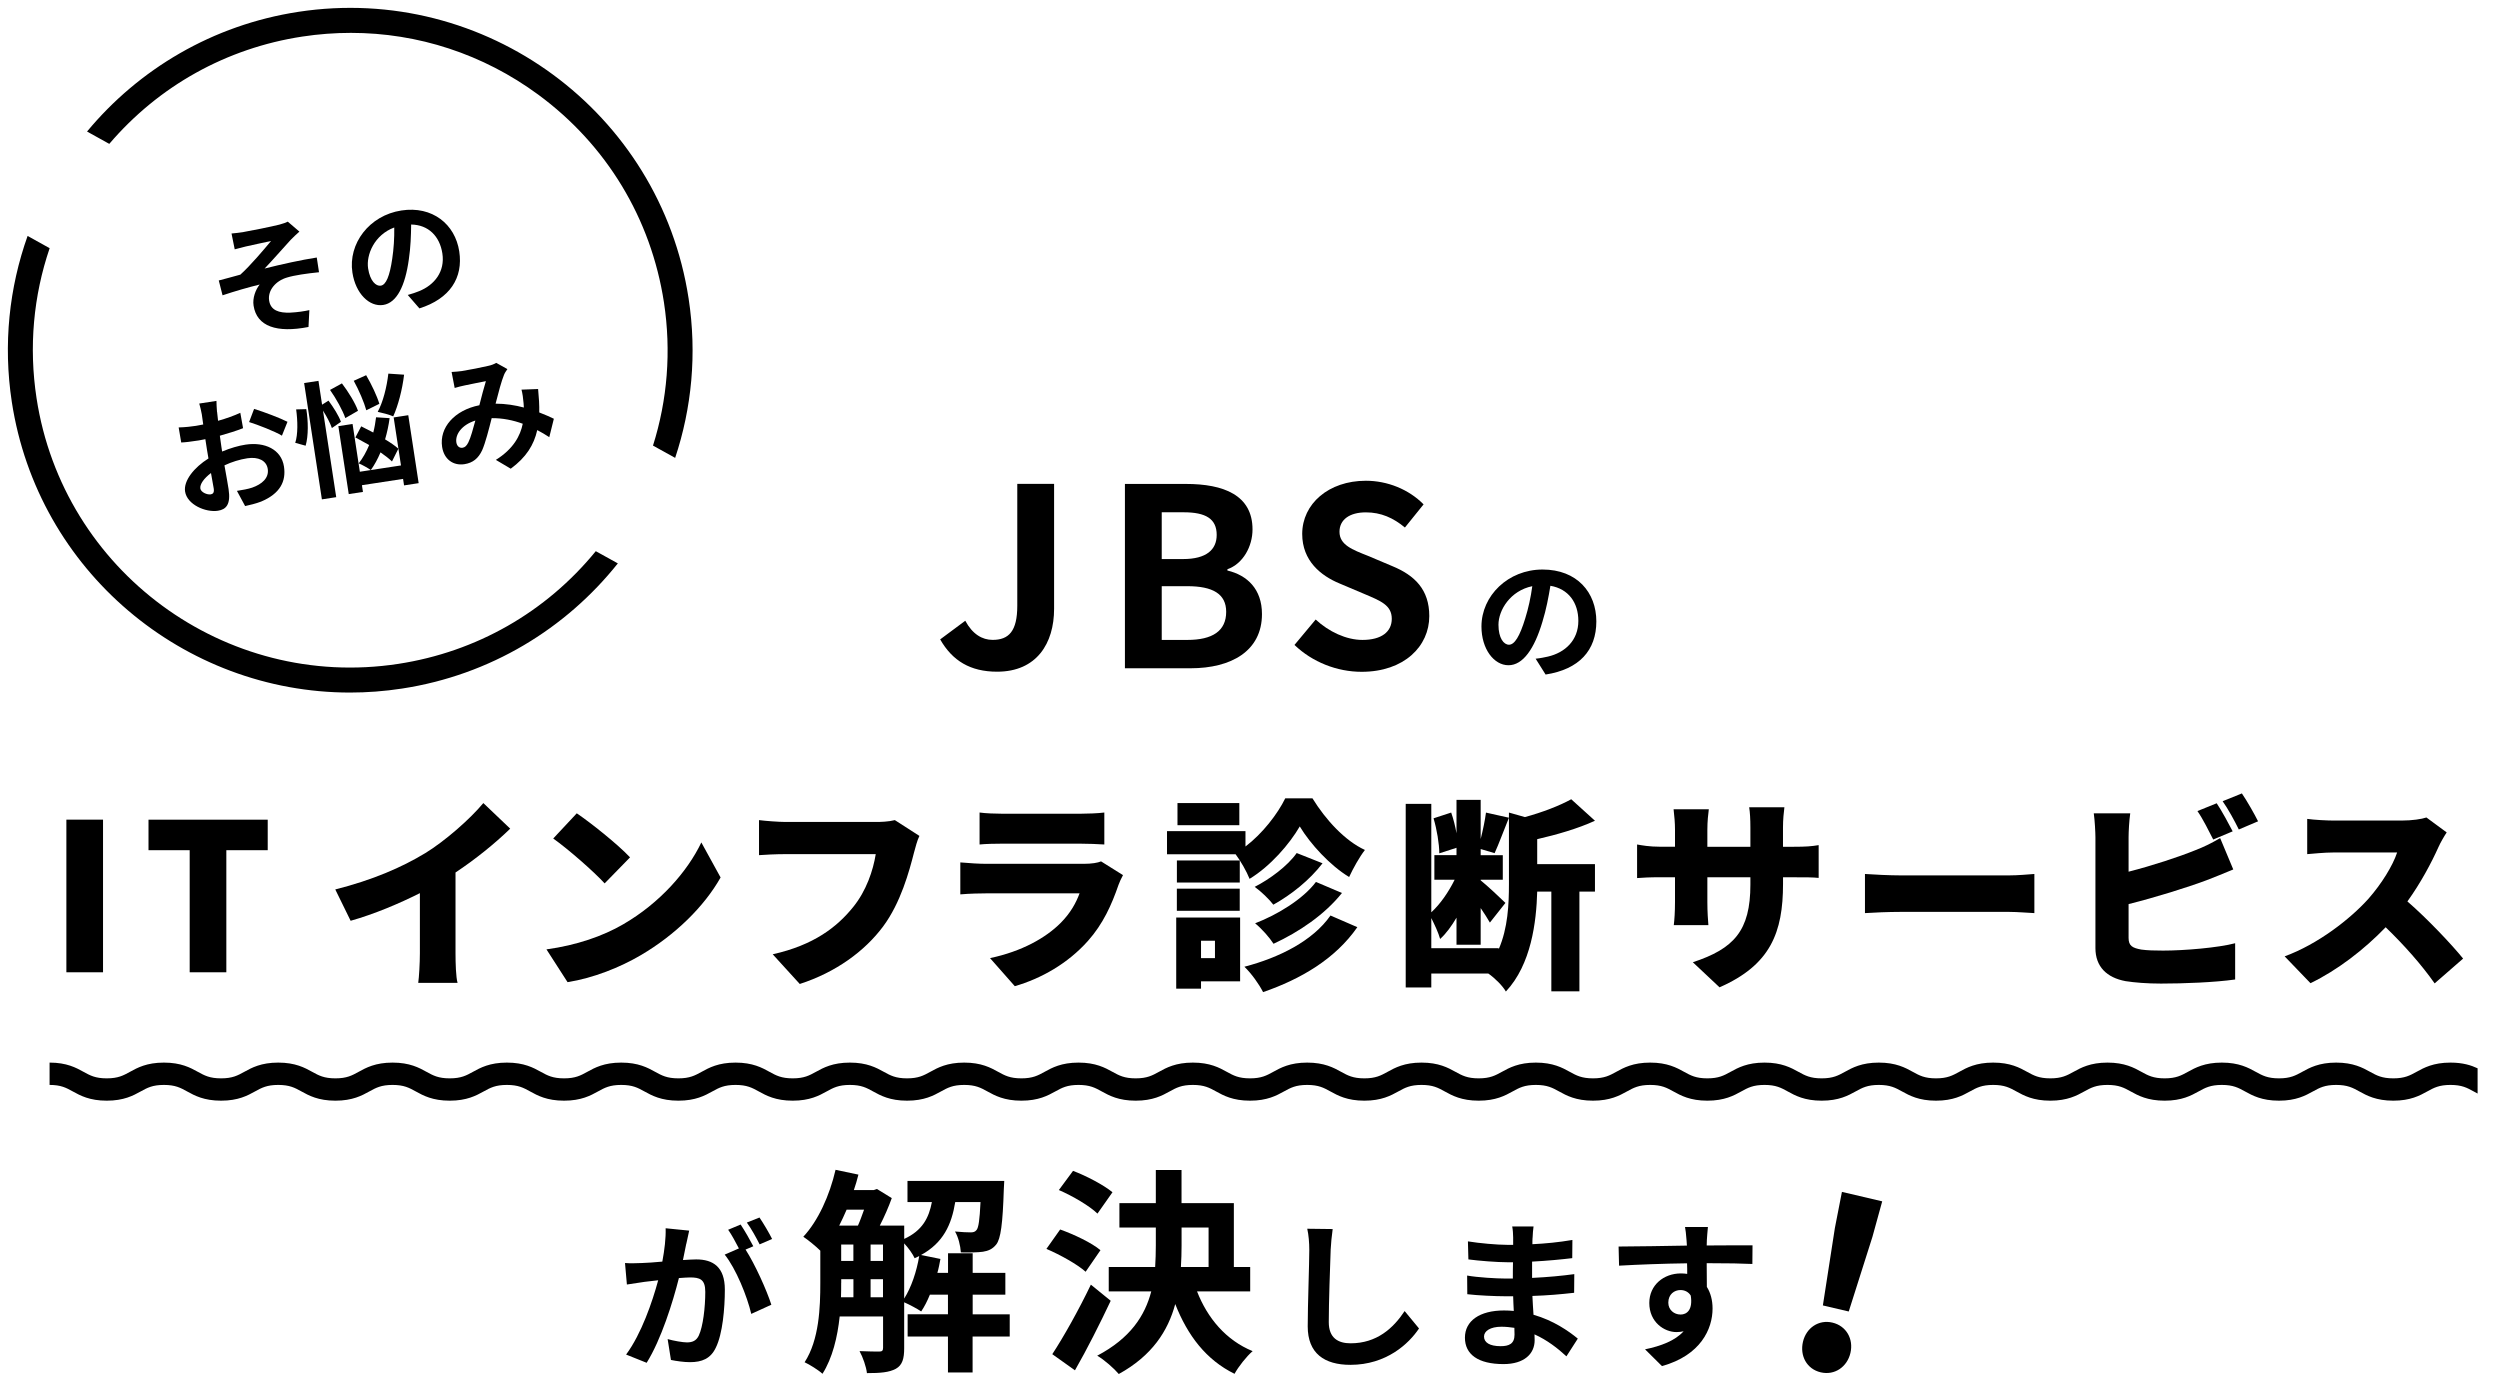
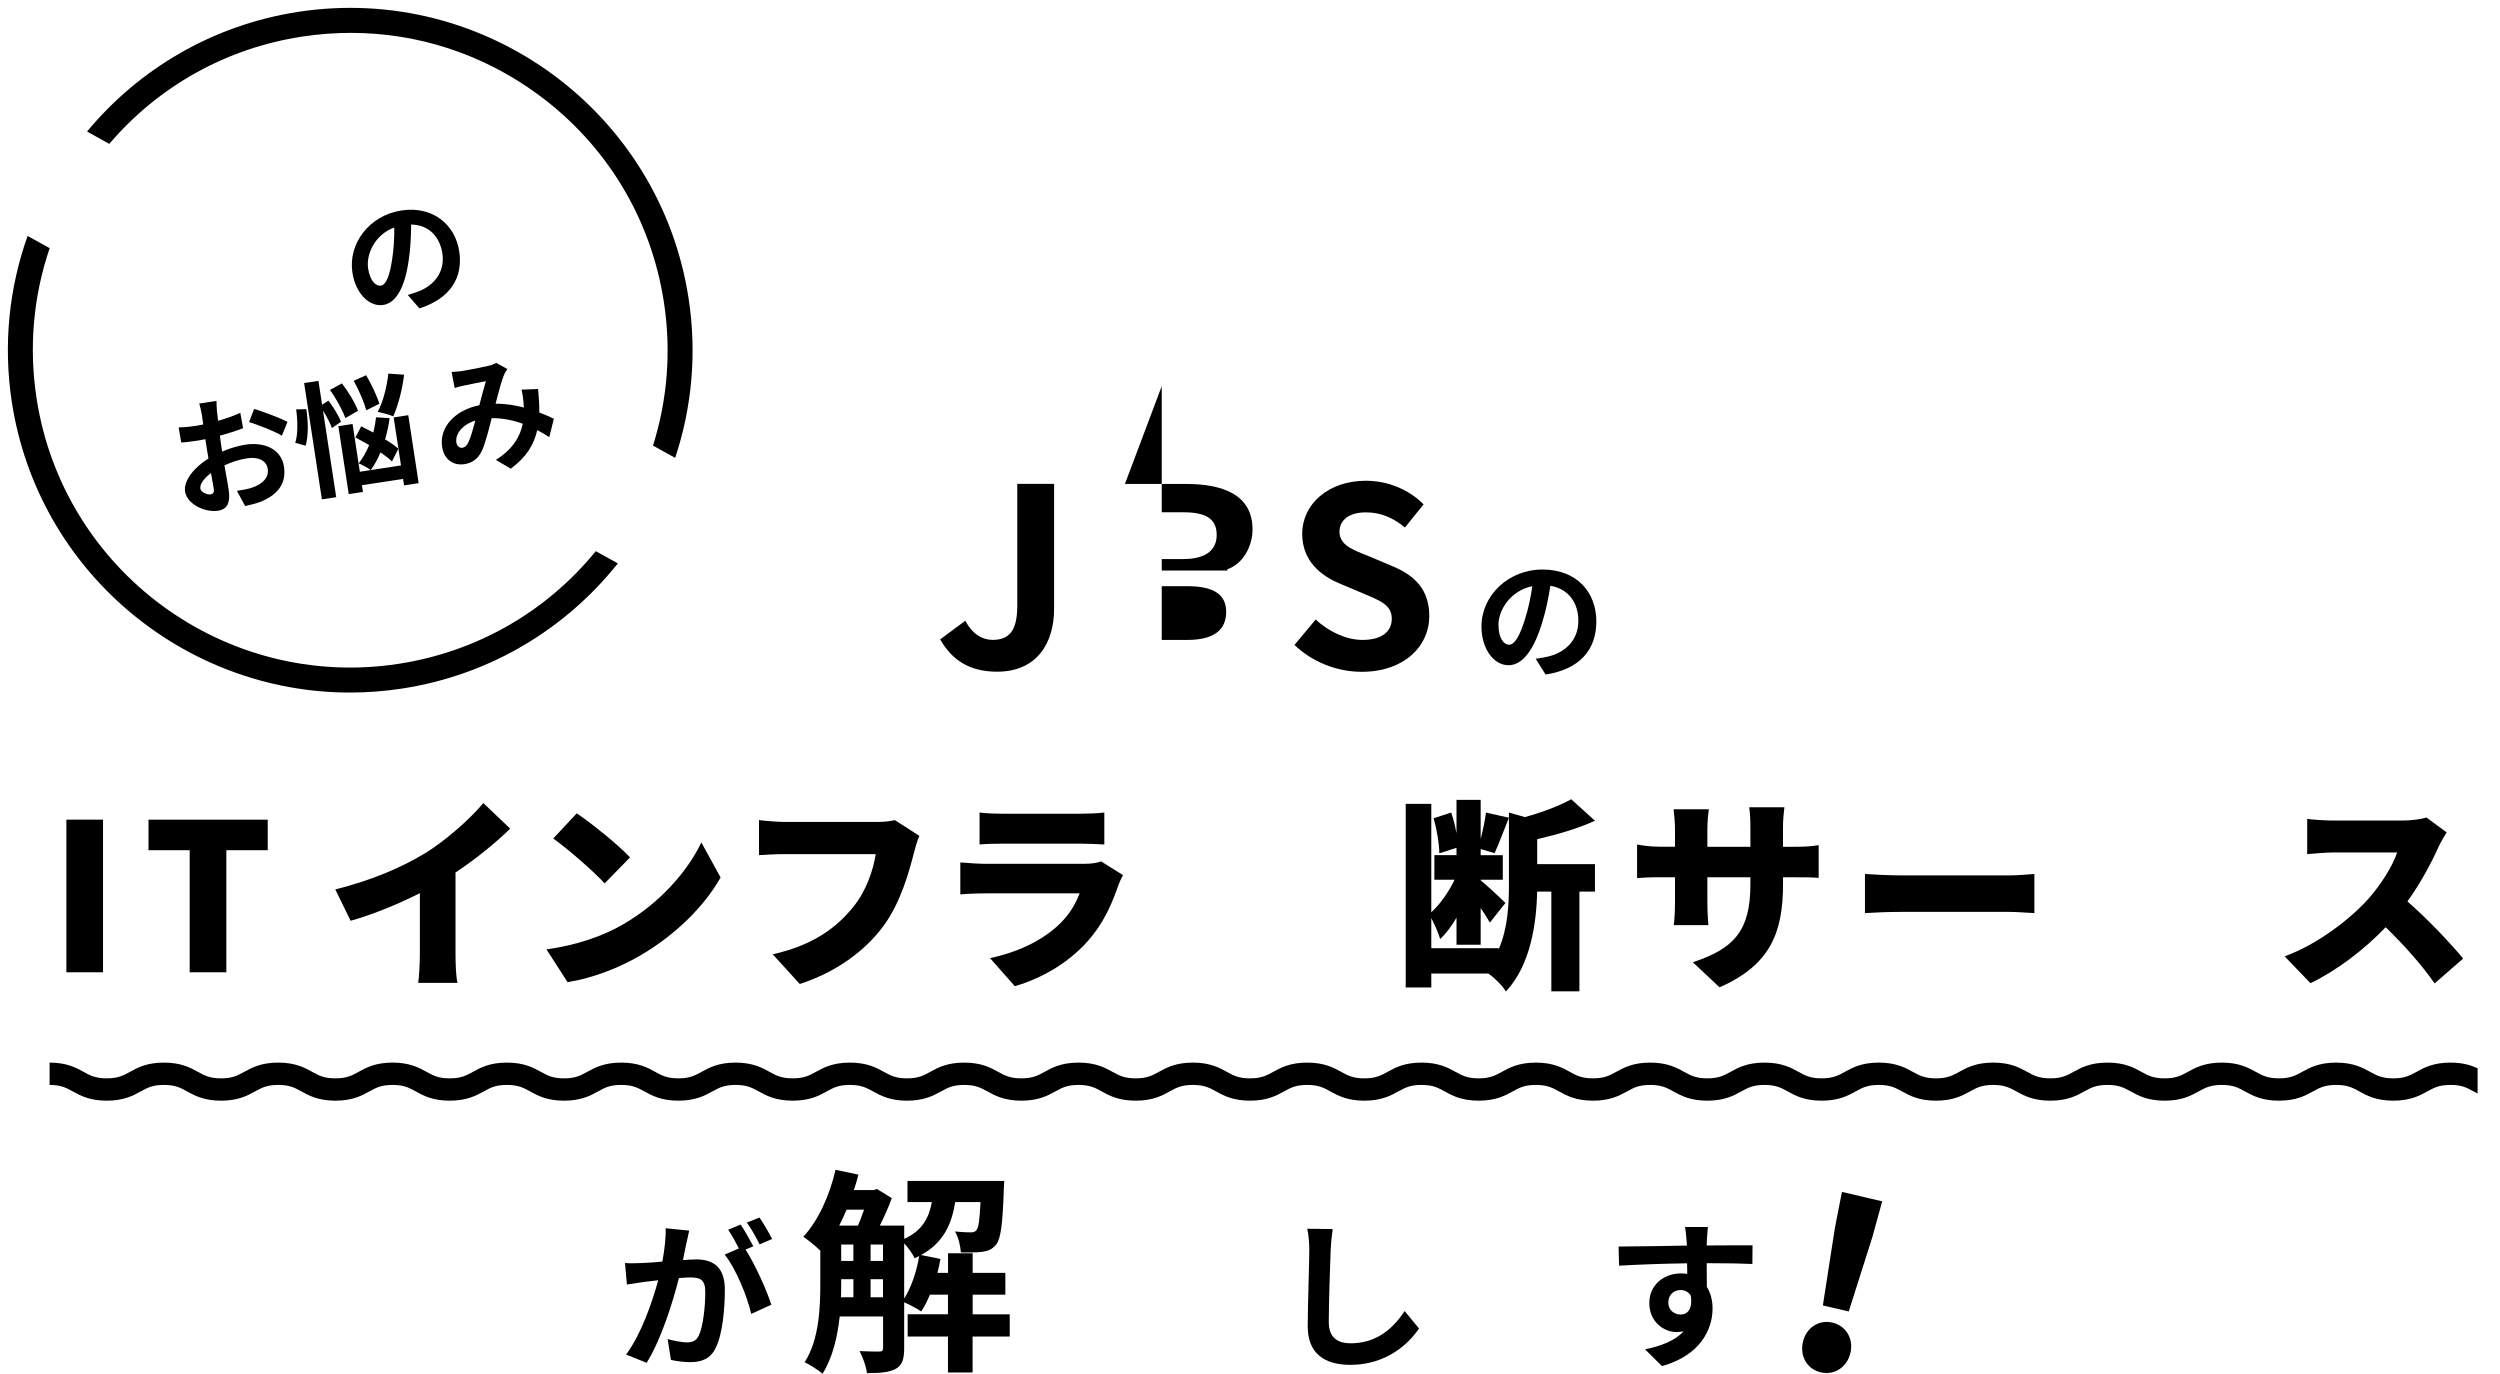
<svg xmlns="http://www.w3.org/2000/svg" id="_レイヤー_1" data-name="レイヤー_1" width="635" height="349" version="1.1" viewBox="0 0 635 349">
  <path d="M27.75,36.55c12.55-14.7,29.74-24.32,49.03-27.26,4.13-.63,8.25-.94,12.35-.94,17.04,0,33.57,5.39,47.56,15.67,17.35,12.75,28.69,31.49,31.95,52.77,1.89,12.39.89,24.77-2.78,36.39l5.63,3.12c4.21-12.64,5.57-26.42,3.42-40.47C167.67,28.43,123.22-4.23,75.82,3c-21.86,3.34-40.59,14.6-53.71,30.41l5.64,3.13Z" />
  <path d="M151.33,140c-12.64,15.48-30.31,25.59-50.2,28.63-43.94,6.72-85.14-23.57-91.85-67.5-1.99-13-.79-25.99,3.33-38.09l-5.6-3.11c-4.66,13.09-6.25,27.49-4.01,42.16,6.57,42.97,43.7,73.82,85.9,73.82,4.35,0,8.76-.33,13.19-1.01,22.5-3.44,41.67-15.26,54.84-31.8l-5.6-3.1Z" />
  <g>
-     <path d="M61.81,58.94c1.36-.21,7.27-1.4,9.17-1.89.99-.28,1.7-.52,2.12-.75l2.95,2.53c-.6.54-1.65,1.48-2.24,2.12-1.97,2.15-4.67,5.25-6.6,7.26,4.18-1.06,9.38-2.21,13.25-2.8l.57,3.74c-3.06.31-6.24.76-8.12,1.34-2.86.83-4.95,3.25-4.55,5.85.38,2.5,2.5,3.18,5.36,3.07,1.8-.08,3.67-.37,4.86-.64l-.22,4.28c-8.05,1.58-13.14-.13-13.95-5.42-.3-1.93.51-4.06,1.55-5.36-2.87.7-6.35,1.71-9.43,2.74l-.96-3.77c1.65-.41,3.83-1.04,5.48-1.48,2.54-2.27,6.1-6.51,7.8-8.55-1.28.3-5.15,1.08-6.43,1.4-.78.18-1.81.44-2.8.72l-.81-4.02c1.02-.09,1.95-.2,3.02-.36Z" />
    <path d="M106.52,78.32l-2.95-3.4c1.18-.31,2.04-.64,2.87-.96,3.91-1.57,6.63-4.97,5.92-9.59-.67-4.37-3.54-7.27-7.93-7.34-.03,2.76-.13,5.76-.59,8.87-.92,6.69-3.04,11.03-6.5,11.56-3.51.54-7.02-2.88-7.83-8.23-1.12-7.32,4.26-14.52,12.46-15.77,7.85-1.2,13.63,3.49,14.68,10.4,1.02,6.68-2.34,12.02-10.14,14.48ZM96.72,72.56c1.33-.2,2.26-2.39,2.91-6.86.37-2.45.56-5.24.51-7.92-5.06,1.88-7.17,6.93-6.64,10.41.49,3.2,2,4.56,3.23,4.37Z" />
    <path d="M55.14,104.62c.07.7.16,1.47.25,2.26,2.05-.57,4.08-1.3,5.65-2.03l.7,3.91c-1.74.69-3.88,1.34-5.9,1.91.11.95.26,1.94.4,2.85.06.38.12.76.18,1.17,2.07-.87,4.21-1.49,5.95-1.75,4.88-.74,9.09,1.2,9.76,5.57.57,3.74-.96,6.85-5.8,8.89-1.41.54-2.79.85-4.07,1.14l-2.08-3.86c1.42-.22,2.78-.46,3.86-.82,2.49-.87,4.32-2.44,3.97-4.75-.33-2.15-2.42-3.13-5.18-2.71-1.96.3-3.97.93-5.82,1.8.45,2.49.89,4.95,1.05,6.03.6,3.93-.63,5.18-2.72,5.5-3.07.47-7.82-1.53-8.33-4.89-.42-2.75,2.31-6.12,5.94-8.39-.15-.76-.26-1.52-.38-2.24-.13-.89-.27-1.77-.41-2.66-.6.12-1.16.24-1.67.32-2.12.32-3.36.48-4.46.52l-.65-3.82c1.9-.06,3.27-.24,4.41-.41.57-.09,1.2-.22,1.83-.34-.14-1.11-.28-2.03-.36-2.57-.1-.66-.47-2.2-.65-2.75l4.37-.67c0,.58.07,1.96.14,2.8ZM53.48,125.58c.57-.09.98-.41.81-1.49-.12-.79-.38-2.24-.7-3.94-1.77,1.34-2.87,2.84-2.7,3.94.15.98,1.77,1.61,2.59,1.48ZM73.02,107.14l-1.41,3.52c-1.72-1.07-6.23-2.81-8.34-3.46l1.27-3.34c2.62.8,6.61,2.33,8.47,3.27Z" />
    <path d="M77.8,103.92c.49,3,.57,6.75-.17,9.29l-2.64-.73c.71-2.12.63-5.64.23-8.49l2.58-.07ZM84.3,108.72c-.41-1.2-1.29-2.91-2.26-4.42l3.36,21.98-3.64.56-4.51-29.54,3.64-.56.92,6.05,1.63-1.03c1.26,1.69,2.63,3.88,3.16,5.38l-2.29,1.58ZM87.71,106.19c-.65-1.91-2.31-4.93-3.88-7.15l3.02-1.66c1.62,2.12,3.39,4.99,4.08,6.96l-3.21,1.85ZM99.99,106.03l3.71-.57,2.64,17.26-3.71.57-.25-1.65-10.45,1.6.26,1.71-3.61.55-2.64-17.26,3.61-.55,1.85,12.13,10.45-1.6-1.86-12.19ZM93.04,104.21c-.53-1.96-1.88-5.12-3.19-7.49l3.15-1.42c1.36,2.32,2.79,5.34,3.35,7.27l-3.31,1.64ZM99.56,117.21c-.72-.7-1.76-1.51-2.91-2.31-.71,1.7-1.55,3.22-2.46,4.49-.69-.48-2.21-1.35-3.08-1.7,1.03-1.29,1.92-2.89,2.66-4.65-1.21-.69-2.41-1.35-3.5-1.93l1.48-2.82c.95.47,2,1.02,3.06,1.57.33-1.25.55-2.55.71-3.87l3.44.22c-.24,1.82-.64,3.66-1.15,5.39,1.35.8,2.54,1.62,3.37,2.37l-1.61,3.23ZM102.64,95.16c-.45,3.83-1.54,7.92-2.76,10.6-.94-.44-2.86-.92-3.94-1.15,1.34-2.47,2.31-6.28,2.7-9.71l3.99.27Z" />
    <path d="M117.35,94.24c1.8-.28,5.14-.95,6.61-1.3.79-.15,1.58-.47,2.09-.77l2.83,1.58c-.37.54-.69,1.01-.87,1.49-.62,1.49-1.4,4.43-2.13,7.29,2.53,0,4.99.4,7.18.98-.03-.39-.05-.74-.07-1.09-.09-1.25-.28-2.52-.53-3.45l4.22-.16c.2,2.14.34,4.13.29,5.95,1.45.56,2.7,1.11,3.71,1.6l-1.16,4.68c-.94-.63-1.97-1.22-3.06-1.8-.84,3.79-2.83,6.94-6.73,9.81l-3.78-2.24c4.47-2.79,6.22-6.14,6.83-9.18-2.43-.89-5.11-1.45-7.89-1.42-.73,2.87-1.58,6.24-2.42,8.15-.98,2.09-2.36,3.21-4.51,3.54-2.79.43-5.17-1.19-5.66-4.38-.75-4.91,3.14-9.33,9.46-10.59.57-2.22,1.16-4.52,1.66-6.12-1.26.26-3.97.77-5.41,1.09-.63.13-1.72.39-2.52.64l-.78-4.06c.87-.04,1.95-.14,2.65-.24ZM117.48,113.73c.63-.1,1.03-.48,1.48-1.36.64-1.3,1.19-3.42,1.78-5.55-3.47,1.08-5.13,3.54-4.83,5.53.16,1.05.85,1.49,1.57,1.38Z" />
  </g>
  <path d="M174.31,315.91c-.24,1.2-.56,2.69-.84,4.14,1.36-.08,2.53-.16,3.37-.16,4.26,0,7.27,1.89,7.27,7.67,0,4.74-.56,11.24-2.29,14.74-1.33,2.81-3.53,3.69-6.58,3.69-1.53,0-3.45-.28-4.82-.56l-.84-5.3c1.53.44,3.86.84,4.9.84,1.37,0,2.37-.4,3.01-1.73,1.08-2.29,1.65-7.15,1.65-11.12,0-3.21-1.41-3.65-3.89-3.65-.64,0-1.65.08-2.81.16-1.53,6.1-4.5,15.62-8.19,21.52l-5.22-2.09c3.89-5.26,6.66-13.37,8.15-18.87-1.45.16-2.73.32-3.45.4-1.16.2-3.25.48-4.5.68l-.48-5.46c1.49.12,2.81.04,4.3,0,1.24-.04,3.13-.16,5.18-.36.56-3.01.92-5.94.84-8.47l5.98.6c-.24,1.04-.52,2.33-.72,3.33ZM191.34,316.55l-1.97.84c2.41,3.73,5.42,10.44,6.55,14.01l-5.1,2.33c-1.04-4.46-3.89-11.52-6.75-15.06l3.61-1.57c-.8-1.53-1.81-3.45-2.73-4.74l3.17-1.33c1,1.49,2.45,4.02,3.21,5.5ZM196.12,314.7l-3.17,1.37c-.84-1.65-2.13-4.02-3.25-5.54l3.21-1.28c1.04,1.53,2.53,4.06,3.21,5.46Z" />
  <path d="M256.45,339.48h-9.41v9.13h-6.26v-9.13h-10.24v-5.65h10.24v-4.98h-4.59c-.66,1.61-1.38,3.04-2.21,4.26-.94-.66-2.94-1.72-4.32-2.33v11.68c0,2.6-.44,4.26-2.1,5.2-1.72.94-3.99,1.11-7.36,1.11-.17-1.61-1.05-4.1-1.88-5.59,2.21.11,4.37.11,5.04.11s.94-.22.94-.94v-7.97h-11.02c-.55,5.2-1.83,10.57-4.37,14.56-.94-.89-3.32-2.38-4.54-2.93,3.71-5.7,3.99-13.95,3.99-20.15v-8.19c-1.11-1.11-3.16-2.77-4.32-3.54,3.77-4.04,6.7-10.52,8.19-17l5.81,1.22c-.33,1.33-.72,2.66-1.16,3.93h5.04l.83-.28,3.76,2.32c-.77,2.16-1.88,4.71-3.04,6.98h6.2v3.38c4.59-2.1,6.26-5.31,7.03-9.36h-6.2v-5.37h24.58s-.06,1.38-.11,2.1c-.28,8.8-.78,12.62-1.94,14.06-.94,1.16-1.99,1.61-3.38,1.83-1.22.17-3.38.22-5.59.17-.11-1.72-.66-3.93-1.49-5.31,1.72.17,3.21.22,3.98.22.66,0,1.11-.11,1.5-.61.5-.61.78-2.49,1-7.09h-6.42c-.94,5.76-3.04,10.35-8.69,13.45l4.93,1c-.22,1.16-.44,2.38-.78,3.54h2.71v-4.98h6.26v4.98h8.3v5.54h-8.3v4.98h9.41v5.65ZM215.04,307.26c-.61,1.38-1.22,2.77-1.88,4.04h4.76c.55-1.22,1.05-2.66,1.55-4.04h-4.43ZM213.66,325.86c0,1.16,0,2.38-.05,3.65h3.16v-4.59h-3.1v.94ZM213.66,320.27h3.1v-4.15h-3.1v4.15ZM221.13,320.27h3.15v-4.15h-3.15v4.15ZM224.28,329.51v-4.59h-3.15v4.59h3.15ZM229.66,329.84c1.83-2.88,3.16-6.86,3.82-10.8-.39.17-.78.39-1.16.55-.5-1.11-1.61-2.66-2.66-3.77v14.01Z" />
-   <path d="M275.76,323.03c-2.1-1.88-6.48-4.32-9.97-5.81l3.49-4.93c3.43,1.22,8.03,3.38,10.24,5.26l-3.77,5.48ZM282.12,330.4c-2.77,5.87-5.98,12.24-9.08,17.66l-5.76-4.1c2.77-4.21,6.7-11.18,9.8-17.66l5.04,4.1ZM278.75,308.25c-1.99-1.94-6.31-4.48-9.8-5.98l3.6-4.87c3.38,1.27,7.81,3.6,10.02,5.43l-3.82,5.43ZM304.05,328.02c2.66,6.81,7.36,12.4,14.12,15.17-1.55,1.33-3.6,3.93-4.6,5.76-7.2-3.54-11.9-9.69-15.06-17.72-1.83,6.81-5.87,13.12-14.34,17.77-1.16-1.38-3.71-3.65-5.48-4.65,8.41-4.43,12.12-10.13,13.73-16.33h-10.8v-6.2h11.79c.11-1.83.17-3.65.17-5.48v-4.54h-9.25v-6.2h9.25v-8.42h6.53v8.42h13.29v16.22h4.15v6.2h-13.51ZM300.12,316.39c0,1.83-.06,3.6-.17,5.43h7.03v-10.02h-6.86v4.6Z" />
  <path d="M337.99,317.51c-.16,4.34-.48,13.33-.48,18.31,0,4.06,2.41,5.38,5.54,5.38,6.63,0,10.84-3.81,13.73-8.19l3.65,4.42c-2.57,3.85-8.27,9.24-17.43,9.24-6.59,0-10.84-2.89-10.84-9.76,0-5.38.4-15.94.4-19.39,0-1.89-.16-3.81-.52-5.42l6.46.08c-.24,1.69-.44,3.73-.52,5.34Z" />
-   <path d="M389.27,314.38c-.04.4-.04,1-.04,1.65,3.29-.16,6.63-.48,10.16-1.08l-.04,4.62c-2.65.32-6.3.68-10.2.88v4.14c4.06-.2,7.47-.52,10.72-.96l-.04,4.74c-3.61.4-6.75.68-10.6.8.08,1.53.16,3.17.28,4.78,5.06,1.45,8.92,4.14,11.25,6.06l-2.89,4.5c-2.17-2.01-4.9-4.14-8.11-5.58.04.56.04,1.04.04,1.49,0,3.41-2.61,6.06-7.91,6.06-6.43,0-9.8-2.45-9.8-6.71s3.73-6.91,9.92-6.91c.84,0,1.69.04,2.49.12-.08-1.24-.12-2.53-.16-3.73h-2.09c-2.33,0-6.91-.2-9.56-.52l-.04-4.74c2.61.48,7.55.76,9.68.76h1.93c0-1.33,0-2.77.04-4.14h-1.49c-2.53,0-7.19-.36-9.84-.72l-.12-4.58c2.89.48,7.47.88,9.92.88h1.57v-1.89c0-.76-.08-2.01-.24-2.77h5.42c-.12.8-.2,1.81-.24,2.85ZM381.16,341.93c2.13,0,3.53-.6,3.53-2.93,0-.44,0-1-.04-1.73-1.08-.16-2.17-.28-3.29-.28-2.85,0-4.42,1.12-4.42,2.49,0,1.53,1.45,2.45,4.22,2.45Z" />
  <path d="M433.54,315.11c0,.32,0,.76-.04,1.24,4.06,0,9.56-.08,11.64-.04l-.04,4.74c-2.41-.12-6.14-.2-11.6-.2,0,2.05.04,4.26.04,6.02.96,1.53,1.45,3.41,1.45,5.5,0,5.22-3.05,11.89-12.85,14.62l-4.3-4.26c4.06-.84,7.59-2.17,9.8-4.58-.56.12-1.16.2-1.81.2-3.09,0-6.91-2.49-6.91-7.39,0-4.54,3.65-7.51,8.03-7.51.56,0,1.08.04,1.6.12,0-.88,0-1.81-.04-2.69-6.06.08-12.33.32-17.27.6l-.12-4.86c4.58,0,11.89-.16,17.35-.24-.04-.52-.04-.92-.08-1.24-.12-1.65-.28-3.01-.4-3.49h5.82c-.08.64-.24,2.81-.28,3.45ZM426.84,333.9c1.69,0,3.17-1.28,2.61-4.82-.56-.92-1.52-1.41-2.61-1.41-1.57,0-3.09,1.08-3.09,3.21,0,1.85,1.49,3.01,3.09,3.01Z" />
  <path d="M457.95,340.82c.83-3.54,3.99-5.7,7.48-4.88,3.54.83,5.41,4.17,4.58,7.71-.83,3.54-4,5.75-7.55,4.92s-5.34-4.21-4.51-7.75ZM466.06,311.91l1.79-9.17,10.23,2.4-2.48,9.01-6.02,18.97-6.57-1.54,3.05-19.67Z" />
  <path d="M238.8,162.41l6.38-4.74c1.83,3.41,4.3,4.86,6.95,4.86,4.11,0,6.26-2.21,6.26-8.66v-30.96h9.35v31.72c0,8.78-4.42,15.98-14.47,15.98-6.82,0-11.37-2.78-14.47-8.21Z" />
-   <path d="M285.73,122.92h15.48c9.6,0,16.93,2.84,16.93,11.56,0,4.3-2.4,8.72-6.38,10.11v.32c5.06,1.2,8.78,4.74,8.78,11.06,0,9.41-7.83,13.77-18.13,13.77h-16.68v-46.82ZM300.51,142c5.94,0,8.53-2.4,8.53-6.13,0-4.11-2.78-5.75-8.4-5.75h-5.56v11.88h5.43ZM301.59,162.54c6.38,0,9.86-2.27,9.86-7.14,0-4.55-3.41-6.51-9.86-6.51h-6.51v13.65h6.51Z" />
+   <path d="M285.73,122.92h15.48c9.6,0,16.93,2.84,16.93,11.56,0,4.3-2.4,8.72-6.38,10.11v.32h-16.68v-46.82ZM300.51,142c5.94,0,8.53-2.4,8.53-6.13,0-4.11-2.78-5.75-8.4-5.75h-5.56v11.88h5.43ZM301.59,162.54c6.38,0,9.86-2.27,9.86-7.14,0-4.55-3.41-6.51-9.86-6.51h-6.51v13.65h6.51Z" />
  <path d="M328.81,163.8l5.37-6.44c3.35,3.1,7.77,5.18,11.88,5.18,4.86,0,7.45-2.08,7.45-5.37,0-3.47-2.84-4.55-7.01-6.32l-6.26-2.65c-4.74-1.96-9.48-5.75-9.48-12.57,0-7.65,6.7-13.52,16.17-13.52,5.43,0,10.87,2.15,14.66,6l-4.74,5.88c-2.97-2.46-6.07-3.85-9.92-3.85-4.11,0-6.7,1.83-6.7,4.93,0,3.35,3.29,4.55,7.27,6.13l6.13,2.59c5.69,2.34,9.41,5.94,9.41,12.7,0,7.65-6.38,14.15-17.18,14.15-6.26,0-12.51-2.46-17.06-6.82Z" />
  <path d="M392.58,171.33l-2.53-4.02c1.28-.13,2.23-.34,3.14-.54,4.33-1.01,7.71-4.12,7.71-9.06,0-4.66-2.53-8.15-7.1-8.92-.47,2.87-1.05,5.98-2.03,9.16-2.03,6.83-4.93,11.02-8.62,11.02s-6.86-4.12-6.86-9.84c0-7.81,6.76-14.47,15.52-14.47s13.66,5.82,13.66,13.18-4.36,12.17-12.88,13.49ZM383.28,163.76c1.42,0,2.74-2.13,4.13-6.69.78-2.5,1.42-5.37,1.79-8.18-5.58,1.15-8.59,6.08-8.59,9.8,0,3.41,1.35,5.07,2.67,5.07Z" />
  <path d="M16.86,208.19h9.31v38.77h-9.31v-38.77Z" />
  <path d="M48.18,215.95h-10.46v-7.75h30.28v7.75h-10.51v31.01h-9.31v-31.01Z" />
  <path d="M107.89,216.78c5.26-3.22,11.6-8.85,14.88-12.8l6.82,6.5c-3.9,3.8-8.95,7.86-13.89,11.13v20.5c0,2.5.1,6.09.52,7.54h-9.99c.21-1.41.42-5.05.42-7.54v-15.25c-5.26,2.65-11.55,5.31-17.59,7.02l-3.9-7.96c9.47-2.39,16.91-5.62,22.74-9.16Z" />
  <path d="M158.26,234.79c9.37-5.41,16.39-13.48,19.88-20.81l4.89,8.9c-4.16,7.39-11.55,14.62-20.24,19.72-5.31,3.12-12.07,5.83-18.63,6.87l-5.36-8.33c7.65-1.04,14.36-3.38,19.46-6.35ZM160.03,217.77l-6.45,6.61c-2.76-3.02-9.31-8.74-13.06-11.4l5.98-6.4c3.59,2.44,10.41,7.86,13.53,11.19Z" />
  <path d="M232.18,216.47c-1.25,4.89-3.38,12.8-7.86,18.84-4.68,6.29-12.02,11.66-21.18,14.62l-6.87-7.54c10.46-2.34,16.34-6.92,20.45-12.02,3.33-4.11,5.05-9.26,5.72-13.42h-22.89c-2.55,0-5.41.16-6.76.26v-8.9c1.61.21,5.05.47,6.76.47h22.95c1.15,0,3.18-.05,4.79-.47l6.24,4.01c-.57,1.14-1.04,3.02-1.35,4.16Z" />
  <path d="M284.09,224.79c-1.72,5-3.9,9.88-7.75,14.2-5.15,5.78-11.92,9.57-18.58,11.5l-6.29-7.13c8.12-1.72,14.15-5.15,17.9-8.9,2.55-2.55,3.95-5.15,4.84-7.55h-23.68c-1.3,0-4.27.05-6.61.26v-8.12c2.39.21,4.84.36,6.61.36h24.77c1.98,0,3.54-.26,4.37-.62l5.57,3.49c-.42.78-.94,1.87-1.15,2.5ZM254.64,206.69h19.72c1.67,0,4.63-.1,6.14-.31v8.12c-1.46-.1-4.27-.21-6.24-.21h-19.62c-1.77,0-4.27.05-5.83.21v-8.12c1.46.21,4.01.31,5.83.31Z" />
-   <path d="M333.37,202.78c3.33,5.41,8.22,10.77,13.32,13.11-1.41,1.82-2.97,4.63-4.01,6.87-4.84-2.91-9.89-8.43-12.54-12.85-2.6,4.48-7.44,10.09-12.75,13.32-.73-1.87-2.29-4.58-3.54-6.24h-17.43v-5.88h19.93v3.9c4.32-3.28,8.17-8.27,10.1-12.23h6.92ZM315,249.25h-9.94v1.87h-6.3v-18.06h16.23v16.18ZM314.9,224.17h-15.97v-5.62h15.97v5.62ZM298.92,225.73h15.97v5.62h-15.97v-5.62ZM314.79,209.6h-15.71v-5.62h15.71v5.62ZM305.06,238.95v4.42h3.54v-4.42h-3.54ZM344.76,235.51c-5.62,8.07-14.31,13.16-23.94,16.49-.99-1.98-2.91-4.68-4.74-6.45,8.79-2.29,17.38-6.56,21.86-13.01l6.82,2.96ZM335.92,219.28c-3.28,4.27-7.91,7.96-12.49,10.51-1.09-1.41-3.07-3.33-4.74-4.53,3.8-1.93,8.38-5.31,10.67-8.59l6.55,2.6ZM340.86,226.82c-4.42,5.52-10.88,9.89-17.38,12.9-1.04-1.61-2.97-3.8-4.68-5.2,5.67-2.18,12.18-6.14,15.45-10.51l6.61,2.81Z" />
  <path d="M390.45,219.49h14.67v6.97h-3.95v25.34h-7.13v-25.34h-3.59c-.21,7.7-1.51,18.52-7.96,25.39-.78-1.41-2.81-3.44-4.47-4.58h-14.47v3.54h-6.5v-46.62h6.5v27.53c2.29-2.08,4.42-5.2,5.93-8.27h-5.15v-6.24h5.62v-1.87l-4.37,1.41c0-2.39-.62-6.09-1.46-8.9l4.48-1.46c.57,1.61,1.04,3.49,1.35,5.26v-8.48h6.14v9.94c.57-2.24,1.09-4.74,1.35-6.71l5.83,1.3c-1.3,3.17-2.6,6.76-3.64,9l-3.54-1.04v1.56h5.62v6.24h-5.62v.16c1.35,1.04,5.31,4.74,6.29,5.72l-3.95,5c-.57-.99-1.41-2.34-2.34-3.69v9.31h-6.14v-6.87c-1.25,2.13-2.65,4.06-4.16,5.41-.42-1.56-1.41-3.64-2.24-5.31v7.65h17.12v.26c2.34-5.36,2.6-11.45,2.6-16.55v-18.16l4.06,1.15c4.42-1.2,8.85-2.91,11.76-4.53l6.03,5.46c-4.42,2.03-9.73,3.54-14.67,4.68v6.35Z" />
  <path d="M436.74,250.76l-6.76-6.35c10.41-3.43,14.62-7.96,14.62-19.72v-1.87h-10.93v6.29c0,2.55.16,4.58.26,5.88h-8.79c.16-1.3.31-3.33.31-5.88v-6.29h-3.75c-2.81,0-4.37.1-5.88.21v-8.53c1.2.21,3.07.57,5.88.57h3.75v-4.32c0-1.72-.15-3.38-.36-5.2h8.95c-.16,1.25-.37,3.02-.37,5.26v4.27h10.93v-4.89c0-2.13-.1-3.85-.31-5.15h8.95c-.16,1.35-.36,3.02-.36,5.15v4.89h2.76c3.02,0,4.48-.11,6.3-.42v8.33c-1.46-.16-3.28-.16-6.24-.16h-2.81v1.67c0,12.33-3.17,20.6-16.13,26.28Z" />
  <path d="M482.7,222.35h27.63c2.34,0,4.89-.26,6.4-.36v9.94c-1.35-.05-4.27-.31-6.4-.31h-27.63c-2.97,0-6.87.16-9,.31v-9.94c2.08.16,6.45.36,9,.36Z" />
-   <path d="M540.66,212.67v8.74c6.09-1.56,12.75-3.75,16.96-5.46,2.03-.78,3.9-1.67,6.3-3.07l3.33,7.96c-2.29.94-4.89,2.03-6.71,2.71-5,1.87-13.01,4.37-19.88,6.09v8.59c0,2.03.99,2.55,3.23,2.96,1.51.21,3.33.26,5.52.26,5.41,0,14.05-.73,18.32-1.87v9.21c-5.15.73-13.06,1.04-18.84,1.04-3.54,0-6.71-.26-9-.62-4.79-.89-7.65-3.7-7.65-8.38v-28.15c0-1.15-.16-4.32-.42-6.09h9.26c-.26,1.77-.42,4.58-.42,6.09ZM567.1,211.16l-4.94,2.08c-1.09-2.13-2.6-5.2-4.01-7.23l4.89-1.98c1.3,1.93,3.12,5.31,4.06,7.13ZM573.55,208.61l-4.89,2.08c-1.04-2.13-2.7-5.2-4.11-7.18l4.89-1.98c1.35,1.98,3.23,5.31,4.11,7.08Z" />
  <path d="M619.34,215.22c-1.72,3.85-4.48,9.05-7.86,13.74,5.05,4.37,11.29,10.98,14.15,14.52l-7.23,6.3c-3.33-4.74-7.75-9.73-12.44-14.26-5.46,5.67-12.28,10.93-19.1,14.21l-6.56-6.82c8.43-3.07,16.65-9.47,21.28-14.62,3.38-3.85,6.19-8.43,7.29-11.76h-16.18c-2.34,0-5.2.31-6.66.42v-8.95c1.82.26,5.15.42,6.66.42h17.38c2.6,0,5.05-.37,6.24-.78l5.15,3.8c-.47.68-1.56,2.5-2.13,3.8Z" />
  <path d="M629.31,271.35c-1.64-.77-3.75-1.45-6.89-1.45-4.36,0-6.73,1.3-8.63,2.35-1.67.92-2.99,1.65-5.89,1.65s-4.22-.73-5.89-1.65c-1.9-1.05-4.27-2.35-8.63-2.35s-6.73,1.3-8.63,2.35c-1.67.92-2.99,1.65-5.89,1.65s-4.22-.73-5.89-1.65c-1.9-1.05-4.27-2.35-8.63-2.35s-6.73,1.3-8.63,2.35c-1.67.92-2.99,1.65-5.89,1.65s-4.22-.73-5.89-1.65c-1.9-1.05-4.27-2.35-8.63-2.35s-6.73,1.3-8.63,2.35c-1.67.92-2.99,1.65-5.89,1.65s-4.22-.73-5.89-1.65c-1.9-1.05-4.27-2.35-8.63-2.35s-6.73,1.3-8.63,2.35c-1.67.92-2.99,1.65-5.89,1.65s-4.22-.73-5.89-1.65c-1.9-1.05-4.27-2.35-8.63-2.35s-6.73,1.3-8.63,2.35c-1.67.92-2.99,1.65-5.89,1.65s-4.22-.73-5.89-1.65c-1.9-1.05-4.27-2.35-8.63-2.35s-6.73,1.3-8.63,2.35c-1.67.92-2.99,1.65-5.89,1.65s-4.22-.73-5.89-1.65c-1.9-1.05-4.27-2.35-8.63-2.35s-6.73,1.3-8.63,2.35c-1.67.92-2.99,1.65-5.89,1.65s-4.22-.73-5.89-1.65c-1.9-1.05-4.27-2.35-8.63-2.35s-6.73,1.3-8.63,2.35c-1.67.92-2.99,1.65-5.89,1.65s-4.22-.73-5.89-1.65c-1.9-1.05-4.27-2.35-8.63-2.35s-6.73,1.3-8.63,2.35c-1.67.92-2.99,1.65-5.89,1.65s-4.22-.73-5.89-1.65c-1.9-1.05-4.27-2.35-8.63-2.35s-6.73,1.3-8.63,2.35c-1.67.92-2.99,1.65-5.89,1.65s-4.22-.73-5.89-1.65c-1.9-1.05-4.27-2.35-8.63-2.35s-6.73,1.3-8.63,2.35c-1.67.92-2.99,1.65-5.89,1.65s-4.22-.73-5.89-1.65c-1.9-1.05-4.27-2.35-8.63-2.35s-6.73,1.3-8.63,2.35c-1.67.92-2.99,1.65-5.89,1.65s-4.22-.73-5.89-1.65c-1.9-1.05-4.27-2.35-8.63-2.35s-6.73,1.3-8.63,2.35c-1.67.92-2.99,1.65-5.89,1.65s-4.22-.73-5.89-1.65c-1.9-1.05-4.27-2.35-8.63-2.35s-6.73,1.3-8.63,2.35c-1.67.92-2.99,1.65-5.89,1.65s-4.22-.73-5.89-1.65c-1.9-1.05-4.27-2.35-8.63-2.35s-6.73,1.3-8.63,2.35c-1.67.92-2.99,1.65-5.89,1.65s-4.22-.73-5.89-1.65c-1.9-1.05-4.27-2.35-8.63-2.35s-6.73,1.3-8.63,2.35c-1.67.92-2.99,1.65-5.89,1.65s-4.22-.73-5.89-1.65c-1.9-1.05-4.27-2.35-8.63-2.35s-6.73,1.3-8.63,2.35c-1.67.92-2.99,1.65-5.89,1.65s-4.22-.73-5.89-1.65c-1.9-1.05-4.27-2.35-8.63-2.35s-6.73,1.3-8.63,2.35c-1.67.92-2.99,1.65-5.89,1.65s-4.22-.73-5.89-1.65c-1.9-1.05-4.27-2.35-8.63-2.35s-6.73,1.3-8.63,2.35c-1.67.92-2.99,1.65-5.89,1.65s-4.22-.73-5.89-1.65c-1.9-1.05-4.27-2.35-8.63-2.35s-6.73,1.3-8.63,2.35c-1.67.92-2.99,1.65-5.89,1.65s-4.22-.73-5.89-1.65c-1.9-1.05-4.27-2.35-8.63-2.35v5.67c2.9,0,4.22.73,5.89,1.65,1.9,1.05,4.27,2.35,8.63,2.35s6.73-1.3,8.63-2.35c1.67-.92,2.99-1.65,5.89-1.65s4.22.73,5.89,1.65c1.9,1.05,4.27,2.35,8.63,2.35s6.73-1.3,8.63-2.35c1.67-.92,2.99-1.65,5.89-1.65s4.22.73,5.89,1.65c1.9,1.05,4.27,2.35,8.63,2.35s6.73-1.3,8.63-2.35c1.67-.92,2.99-1.65,5.89-1.65s4.22.73,5.89,1.65c1.9,1.05,4.27,2.35,8.63,2.35s6.73-1.3,8.63-2.35c1.67-.92,2.99-1.65,5.89-1.65s4.22.73,5.89,1.65c1.9,1.05,4.27,2.35,8.63,2.35s6.73-1.3,8.63-2.35c1.67-.92,2.99-1.65,5.89-1.65s4.22.73,5.89,1.65c1.9,1.05,4.27,2.35,8.63,2.35s6.73-1.3,8.63-2.35c1.67-.92,2.99-1.65,5.89-1.65s4.22.73,5.89,1.65c1.9,1.05,4.27,2.35,8.63,2.35s6.73-1.3,8.63-2.35c1.67-.92,2.99-1.65,5.89-1.65s4.22.73,5.89,1.65c1.9,1.05,4.27,2.35,8.63,2.35s6.73-1.3,8.63-2.35c1.67-.92,2.99-1.65,5.89-1.65s4.22.73,5.89,1.65c1.9,1.05,4.27,2.35,8.63,2.35s6.73-1.3,8.63-2.35c1.67-.92,2.99-1.65,5.89-1.65s4.22.73,5.89,1.65c1.9,1.05,4.27,2.35,8.63,2.35s6.73-1.3,8.63-2.35c1.67-.92,2.99-1.65,5.89-1.65s4.22.73,5.89,1.65c1.9,1.05,4.27,2.35,8.63,2.35s6.73-1.3,8.63-2.35c1.67-.92,2.99-1.65,5.89-1.65s4.22.73,5.89,1.65c1.9,1.05,4.27,2.35,8.63,2.35s6.73-1.3,8.63-2.35c1.67-.92,2.99-1.65,5.89-1.65s4.22.73,5.89,1.65c1.9,1.05,4.27,2.35,8.63,2.35s6.73-1.3,8.63-2.35c1.67-.92,2.99-1.65,5.89-1.65s4.22.73,5.89,1.65c1.9,1.05,4.27,2.35,8.63,2.35s6.73-1.3,8.63-2.35c1.67-.92,2.99-1.65,5.89-1.65s4.22.73,5.89,1.65c1.9,1.05,4.27,2.35,8.63,2.35s6.73-1.3,8.63-2.35c1.67-.92,2.99-1.65,5.89-1.65s4.22.73,5.89,1.65c1.9,1.05,4.27,2.35,8.63,2.35s6.73-1.3,8.63-2.35c1.67-.92,2.99-1.65,5.89-1.65s4.22.73,5.89,1.65c1.9,1.05,4.27,2.35,8.63,2.35s6.73-1.3,8.63-2.35c1.67-.92,2.99-1.65,5.89-1.65s4.22.73,5.89,1.65c1.9,1.05,4.27,2.35,8.63,2.35s6.73-1.3,8.63-2.35c1.67-.92,2.99-1.65,5.89-1.65s4.22.73,5.89,1.65c1.9,1.05,4.27,2.35,8.63,2.35s6.73-1.3,8.63-2.35c1.67-.92,2.99-1.65,5.89-1.65s4.22.73,5.89,1.65c1.9,1.05,4.27,2.35,8.63,2.35s6.73-1.3,8.63-2.35c1.67-.92,2.99-1.65,5.89-1.65s4.22.73,5.89,1.65c1.9,1.05,4.27,2.35,8.63,2.35s6.73-1.3,8.63-2.35c1.67-.92,2.99-1.65,5.89-1.65s4.22.73,5.89,1.65c.32.17.65.35,1,.54v-6.4Z" />
</svg>